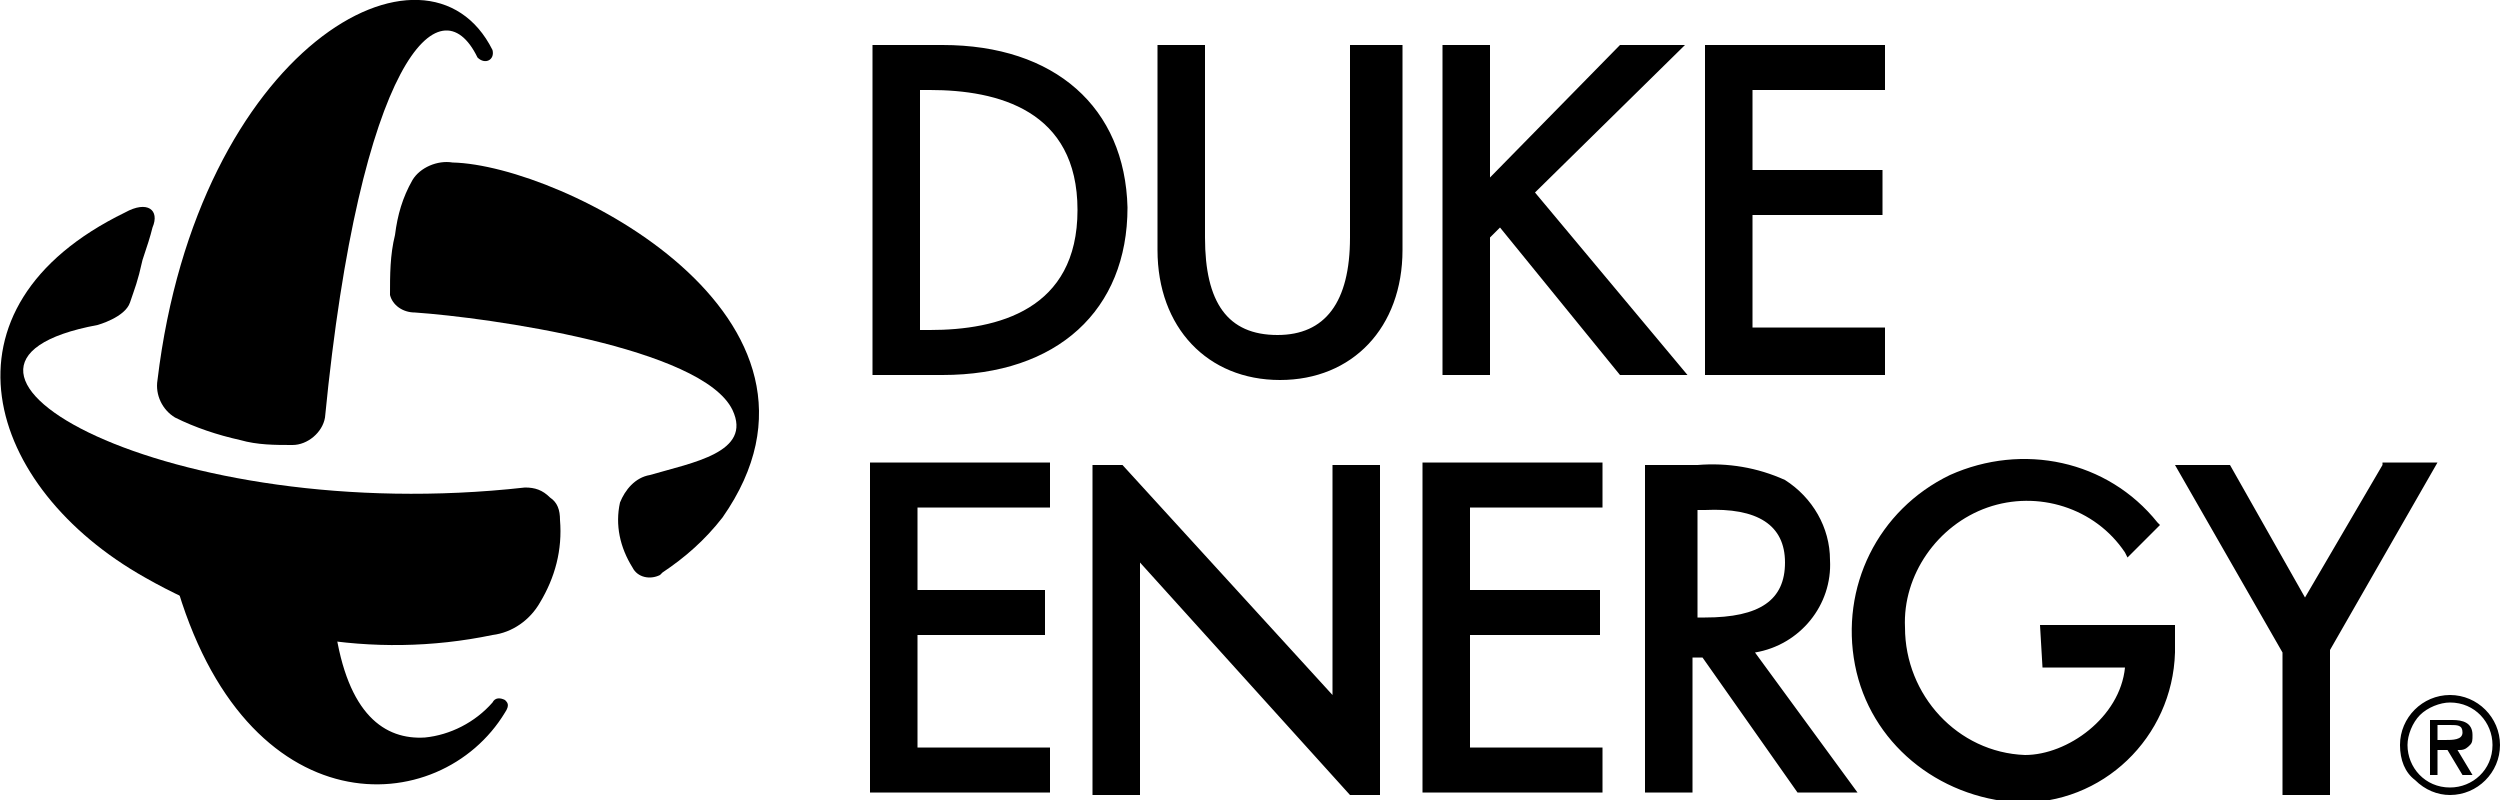
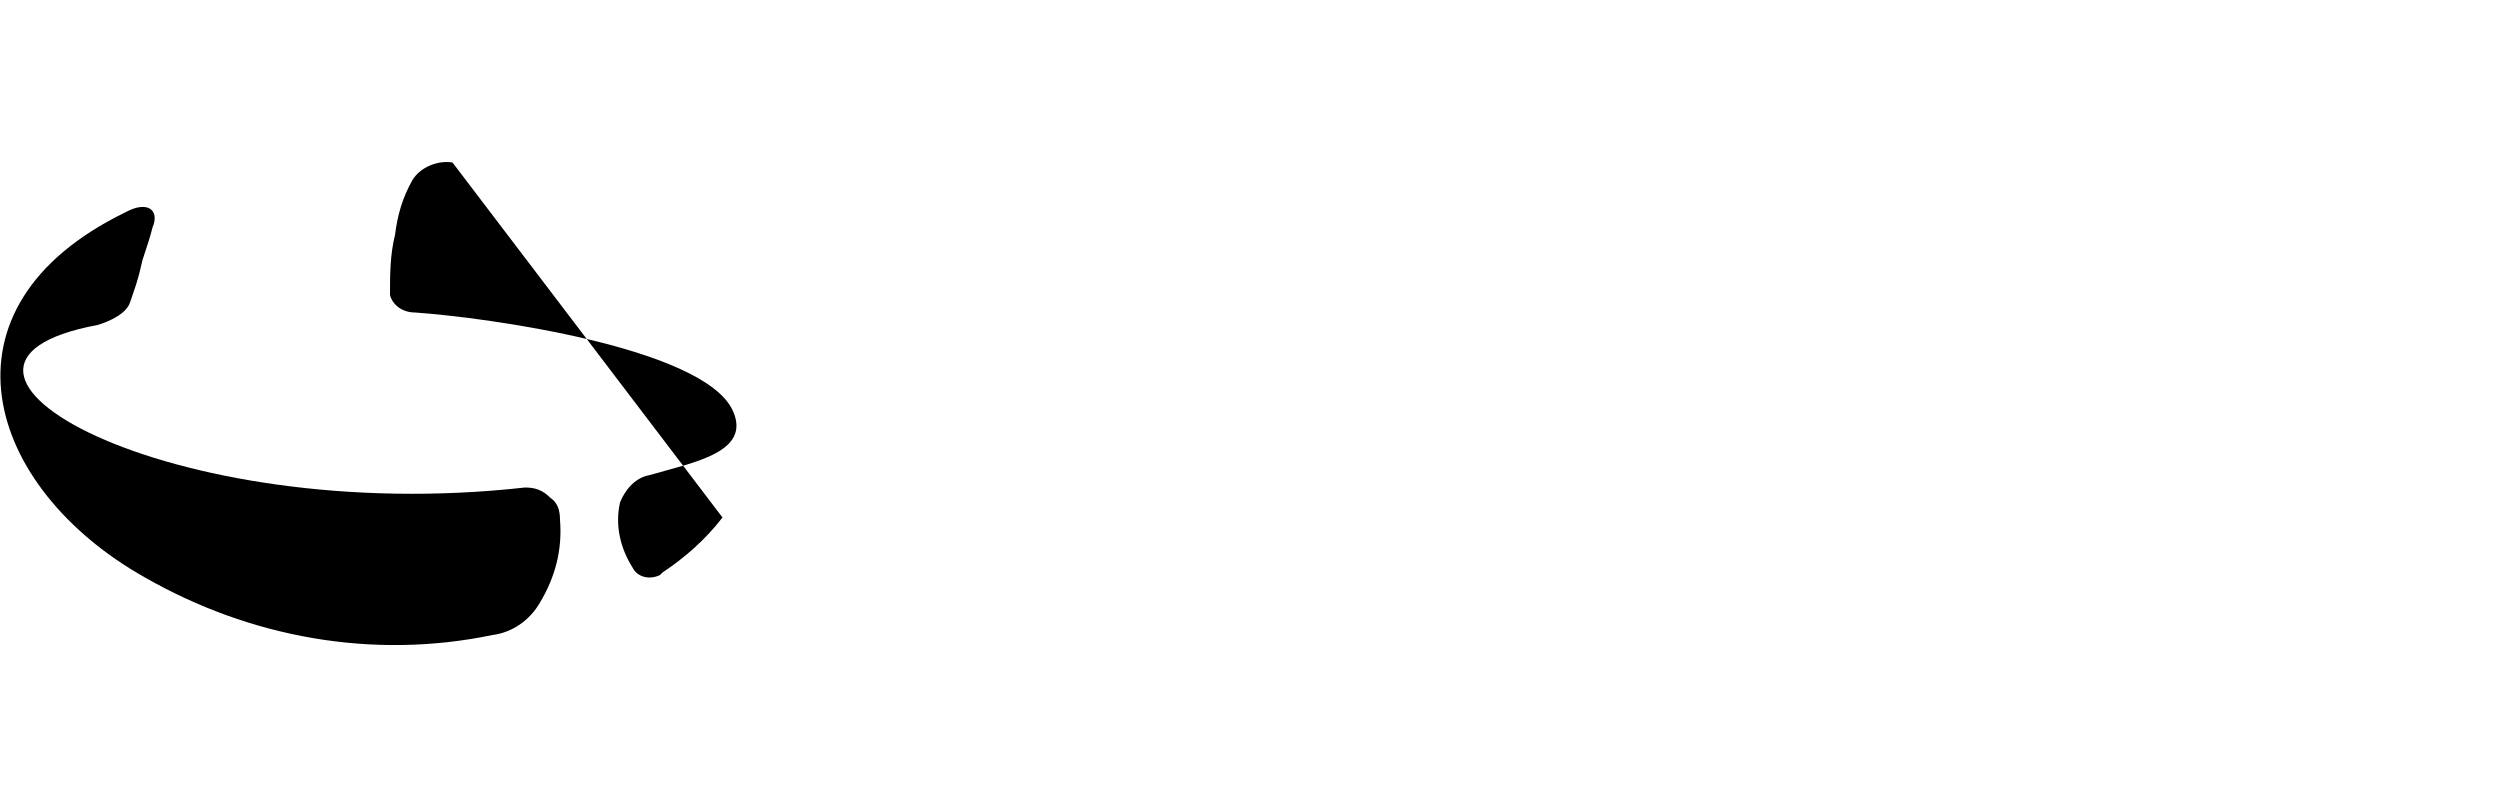
<svg xmlns="http://www.w3.org/2000/svg" width="100" height="32" x="0px" y="0px" viewBox="0 0 100 32">
-   <path d="M37.7,1.8h-2.8v13.2h2.8c4.6,0,7.4-2.6,7.4-6.7C45,4.3,42.2,1.8,37.7,1.8L37.7,1.8z M36.8,3.6 h0.4c2.7,0,5.9,0.8,5.9,4.8c0,4-3.2,4.8-5.9,4.8h-0.4V3.6z M54,9.5c0,2.6-1,3.9-2.9,3.9c-2,0-2.9-1.3-2.9-3.9V1.8h-1.9V10 c0,3.1,2,5.2,4.9,5.2c2.9,0,4.9-2.1,4.9-5.2V1.8H54C54,1.8,54,9.5,54,9.5z M61.4,7.7l6-5.9h-2.6l-5.2,5.3V1.8h-1.9v13.2h1.9V9.5 L60,9.1l4.8,5.9h2.7L61.4,7.7 M75.4,13.1h-5.3V8.6h5.2V6.8h-5.2V3.6h5.3V1.8h-7.2v13.2h7.2L75.4,13.1 M34.8,31.7h7.2v-1.8h-5.3v-4.5 h5.1v-1.8h-5.1v-3.3h5.3v-1.8h-7.2L34.8,31.7 M56.9,31.7h7.2v-1.8h-5.3v-4.5H64v-1.8h-5.2v-3.3h5.3v-1.8h-7.2V31.7 M56.9,31.7h7.2 v-1.8h-5.3v-4.5H64v-1.8h-5.2v-3.3h5.3v-1.8h-7.2V31.7 M53.3,18.6v9.2l-8.4-9.2h-1.2v13.2h1.9v-9.3l8.4,9.3h1.2V18.6H53.3 M73.2,22.4c0-1.3-0.7-2.5-1.8-3.2c-1.1-0.5-2.3-0.7-3.5-0.6h-2.1v13.1h1.9v-5.4h0.4l3.8,5.4h2.4l-4.1-5.6 C72,25.8,73.3,24.2,73.2,22.4L73.2,22.4z M71.4,22.5c0,1.5-1,2.2-3.2,2.2h-0.3v-4.3h0.3C70.3,20.3,71.4,21,71.4,22.5L71.4,22.5 L71.4,22.5z M81.7,26.7h3.3c-0.2,2-2.3,3.5-4,3.5c-2.7-0.1-4.8-2.4-4.8-5.1c-0.1-2.1,1.3-4.1,3.3-4.8c2-0.7,4.3,0,5.5,1.8l0.1,0.2 l1.3-1.3l-0.1-0.1c-2-2.5-5.4-3.2-8.3-1.9c-2.9,1.4-4.4,4.5-3.8,7.6c0.6,3.1,3.3,5.3,6.5,5.5c3.4,0.1,6.2-2.6,6.3-6v-1.1h-5.4 L81.7,26.7L81.7,26.7z M95.3,18.6l-3.1,5.3l-3-5.3H87l4.3,7.5v5.7h1.9V26l4.3-7.5H95.3 M96,29.8c0-1.1,0.9-2,2-2c1.1,0,2,0.9,2,2 c0,1.1-0.9,2-2,2c-0.5,0-1-0.2-1.4-0.6C96.2,30.9,96,30.4,96,29.8C96,29.8,96,29.8,96,29.8L96,29.8z M96.3,29.8 c0,0.9,0.7,1.7,1.7,1.7c0.9,0,1.7-0.7,1.7-1.7c0-0.9-0.7-1.7-1.7-1.7c-0.4,0-0.9,0.2-1.2,0.5C96.5,28.9,96.3,29.4,96.3,29.8 L96.3,29.8L96.3,29.8z M98.9,31h-0.4l-0.6-1h-0.4v1h-0.3v-2.2h0.9c0.4,0,0.8,0.1,0.8,0.6c0,0.2,0,0.3-0.1,0.4 c-0.1,0.1-0.2,0.2-0.4,0.2h-0.1L98.9,31L98.9,31z M97.5,29v0.6h0.3c0.3,0,0.7,0,0.7-0.3c0-0.3-0.2-0.3-0.5-0.3L97.5,29L97.5,29z M19.7,28.1c-0.7,0.8-1.7,1.3-2.7,1.4c-1.6,0.1-3.1-0.9-3.6-4.4l-6.4-1.9c2.8,10,10.6,9.6,13.2,5.3c0.2-0.3,0.1-0.4,0-0.5 C20,27.9,19.8,27.9,19.7,28.1z M19.7,2C17.1-3.2,7.9,1.9,6.3,15.2c-0.1,0.6,0.2,1.2,0.7,1.5c0.8,0.4,1.7,0.7,2.6,0.9 c0.7,0.2,1.4,0.2,2.1,0.2c0.6,0,1.2-0.5,1.3-1.1c1.4-14.3,4.6-17.5,6.1-14.4C19.4,2.6,19.8,2.4,19.7,2L19.7,2L19.7,2z" />
-   <path d="M18.1,6.5c-0.6-0.1-1.3,0.2-1.6,0.7c-0.4,0.7-0.6,1.4-0.7,2.2c-0.2,0.8-0.2,1.6-0.2,2.4 c0.1,0.4,0.5,0.7,1,0.7c2.9,0.2,11.5,1.4,12.7,3.9c0.8,1.7-1.6,2.1-3.3,2.6c-0.6,0.1-1,0.6-1.2,1.1c-0.2,0.9,0,1.8,0.5,2.6 c0.2,0.4,0.7,0.5,1.1,0.3l0.1-0.1c0.9-0.6,1.7-1.3,2.4-2.2C34.5,12.7,22.5,6.6,18.1,6.5L18.1,6.5z" />
+   <path d="M18.1,6.5c-0.6-0.1-1.3,0.2-1.6,0.7c-0.4,0.7-0.6,1.4-0.7,2.2c-0.2,0.8-0.2,1.6-0.2,2.4 c0.1,0.4,0.5,0.7,1,0.7c2.9,0.2,11.5,1.4,12.7,3.9c0.8,1.7-1.6,2.1-3.3,2.6c-0.6,0.1-1,0.6-1.2,1.1c-0.2,0.9,0,1.8,0.5,2.6 c0.2,0.4,0.7,0.5,1.1,0.3l0.1-0.1c0.9-0.6,1.7-1.3,2.4-2.2L18.1,6.5z" />
  <path d="M21,19.5C6.7,21.1-4.7,14.6,3.9,13c0,0,1.1-0.3,1.3-0.9c0.2-0.6,0.3-0.8,0.5-1.7 C5.9,9.8,6,9.5,6.1,9.1C6.4,8.4,5.9,8,5,8.5c-7.8,3.8-5.6,11,0.8,14.6c4.2,2.4,9.1,3.3,13.9,2.3c0.8-0.1,1.5-0.6,1.9-1.3 c0.6-1,0.9-2.1,0.8-3.3c0-0.4-0.1-0.7-0.4-0.9C21.7,19.6,21.4,19.5,21,19.5L21,19.5L21,19.5z" />
</svg>